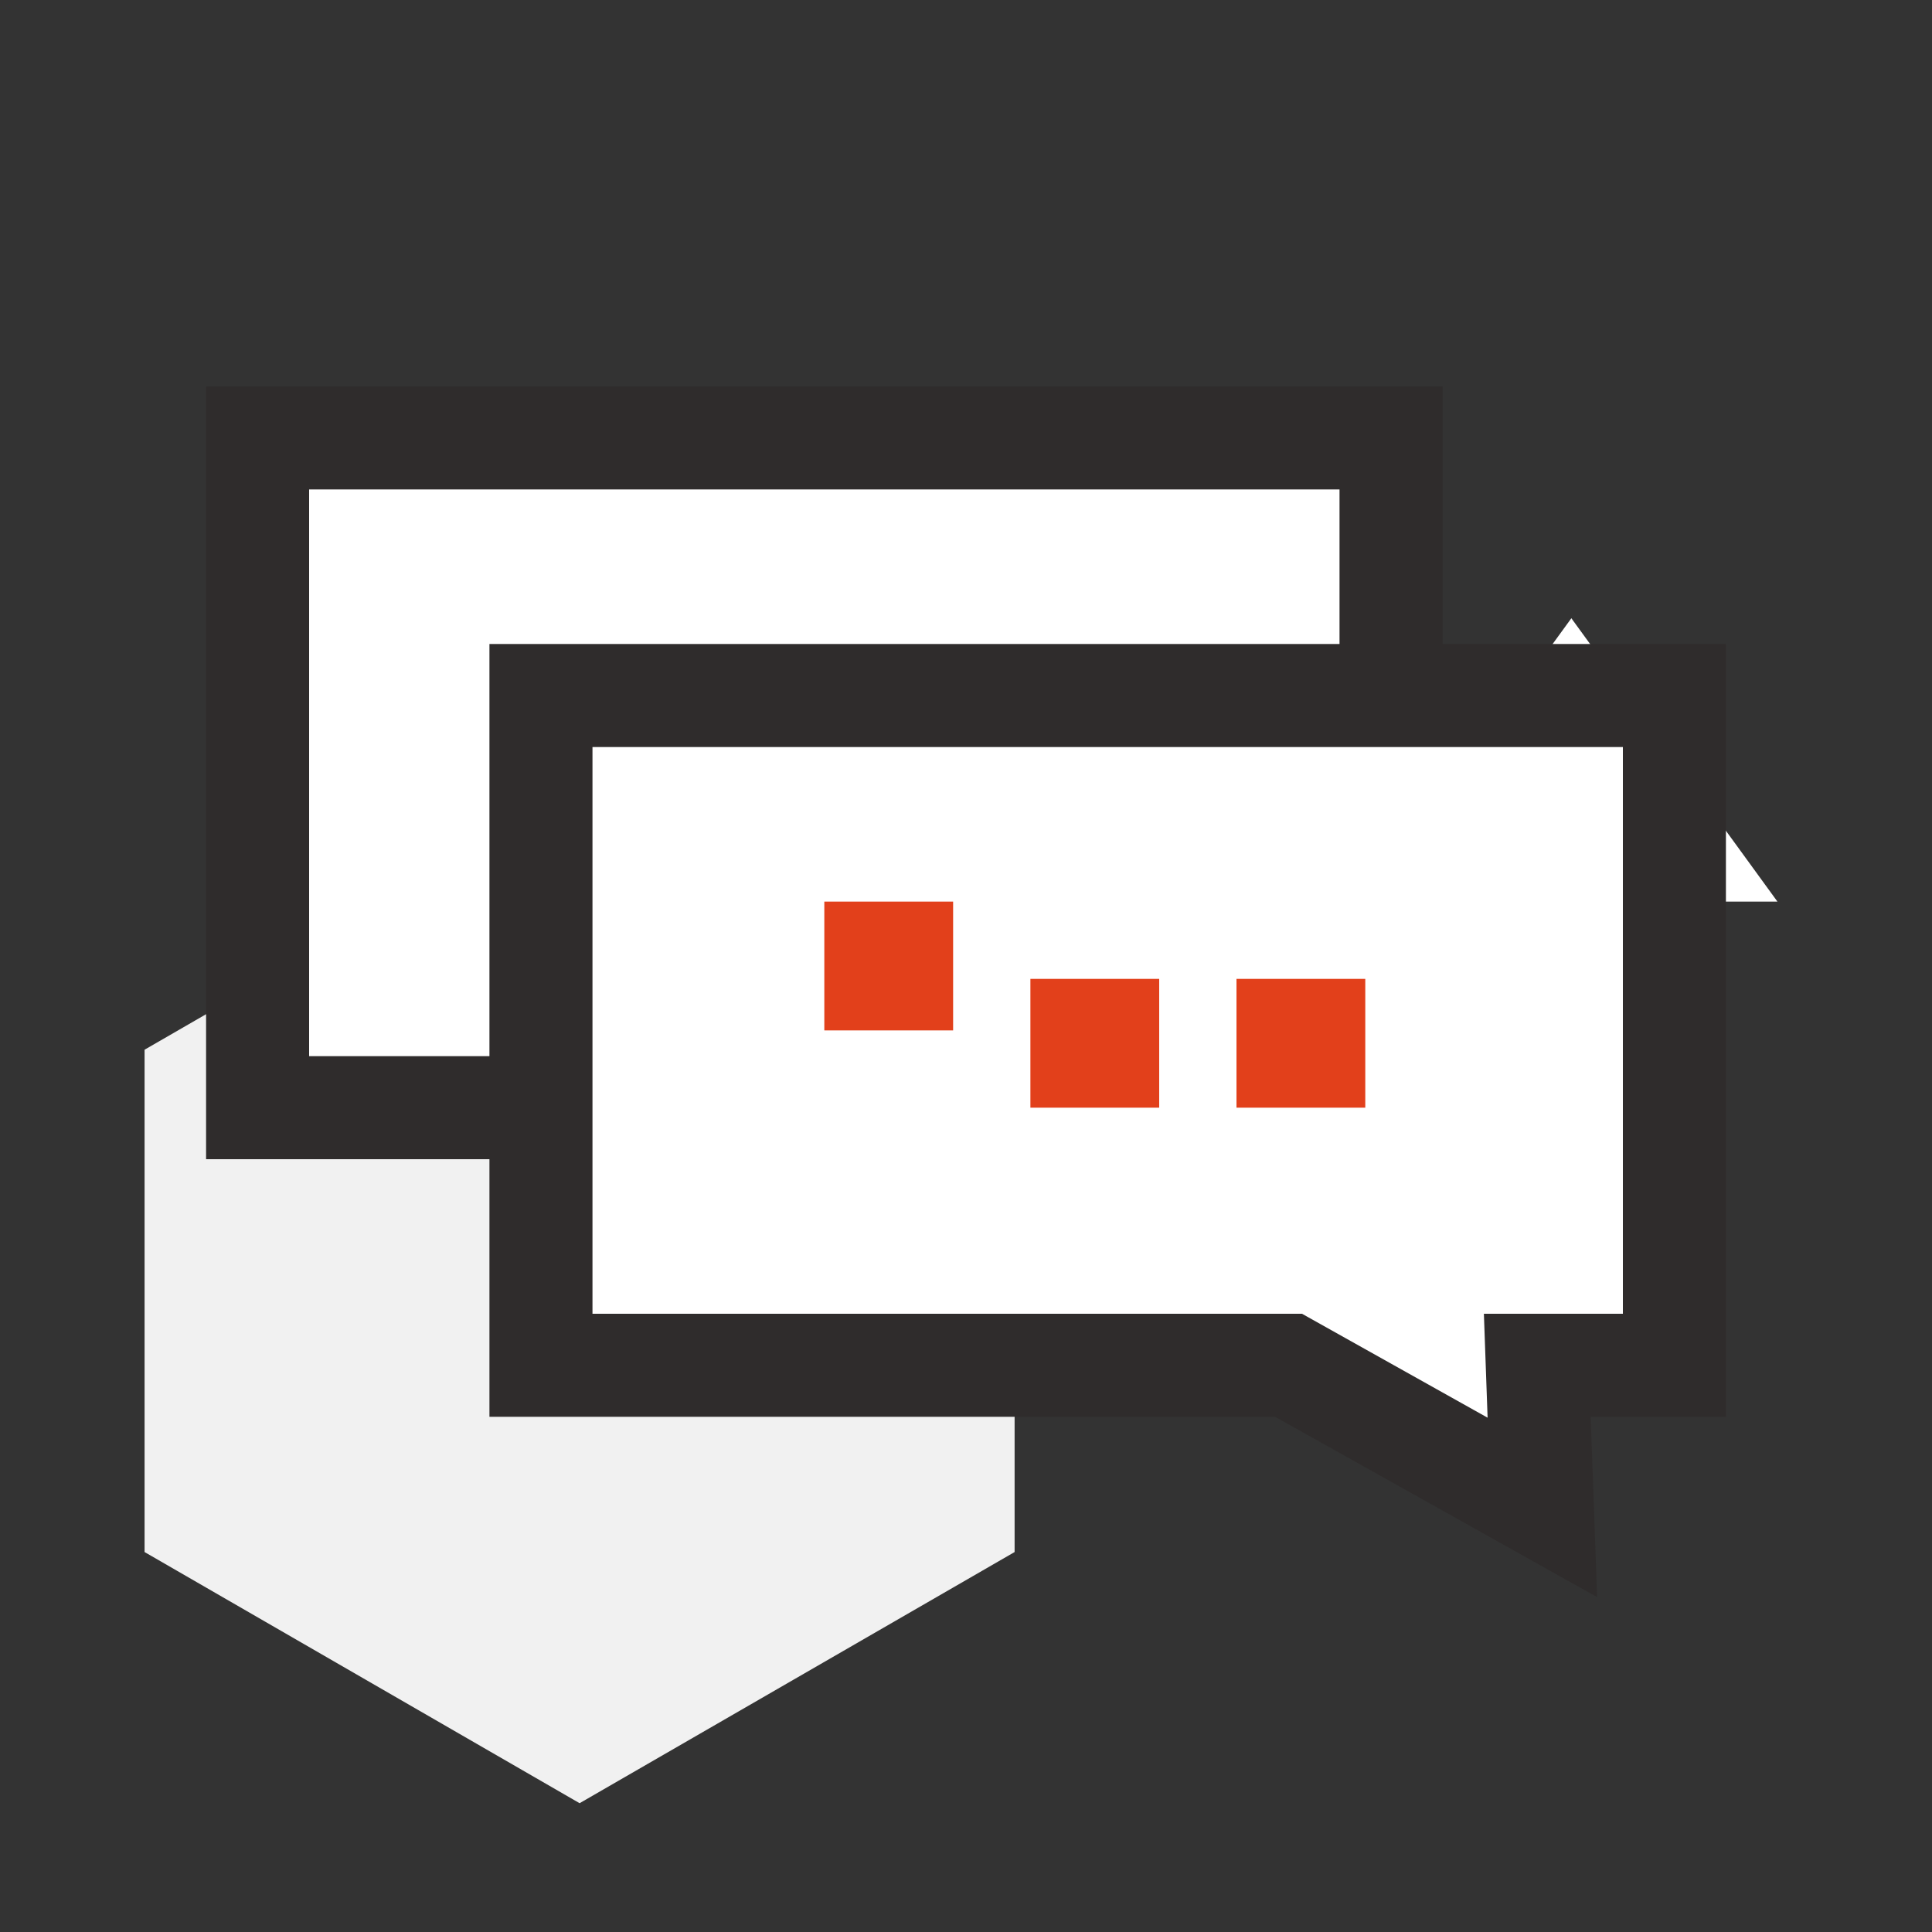
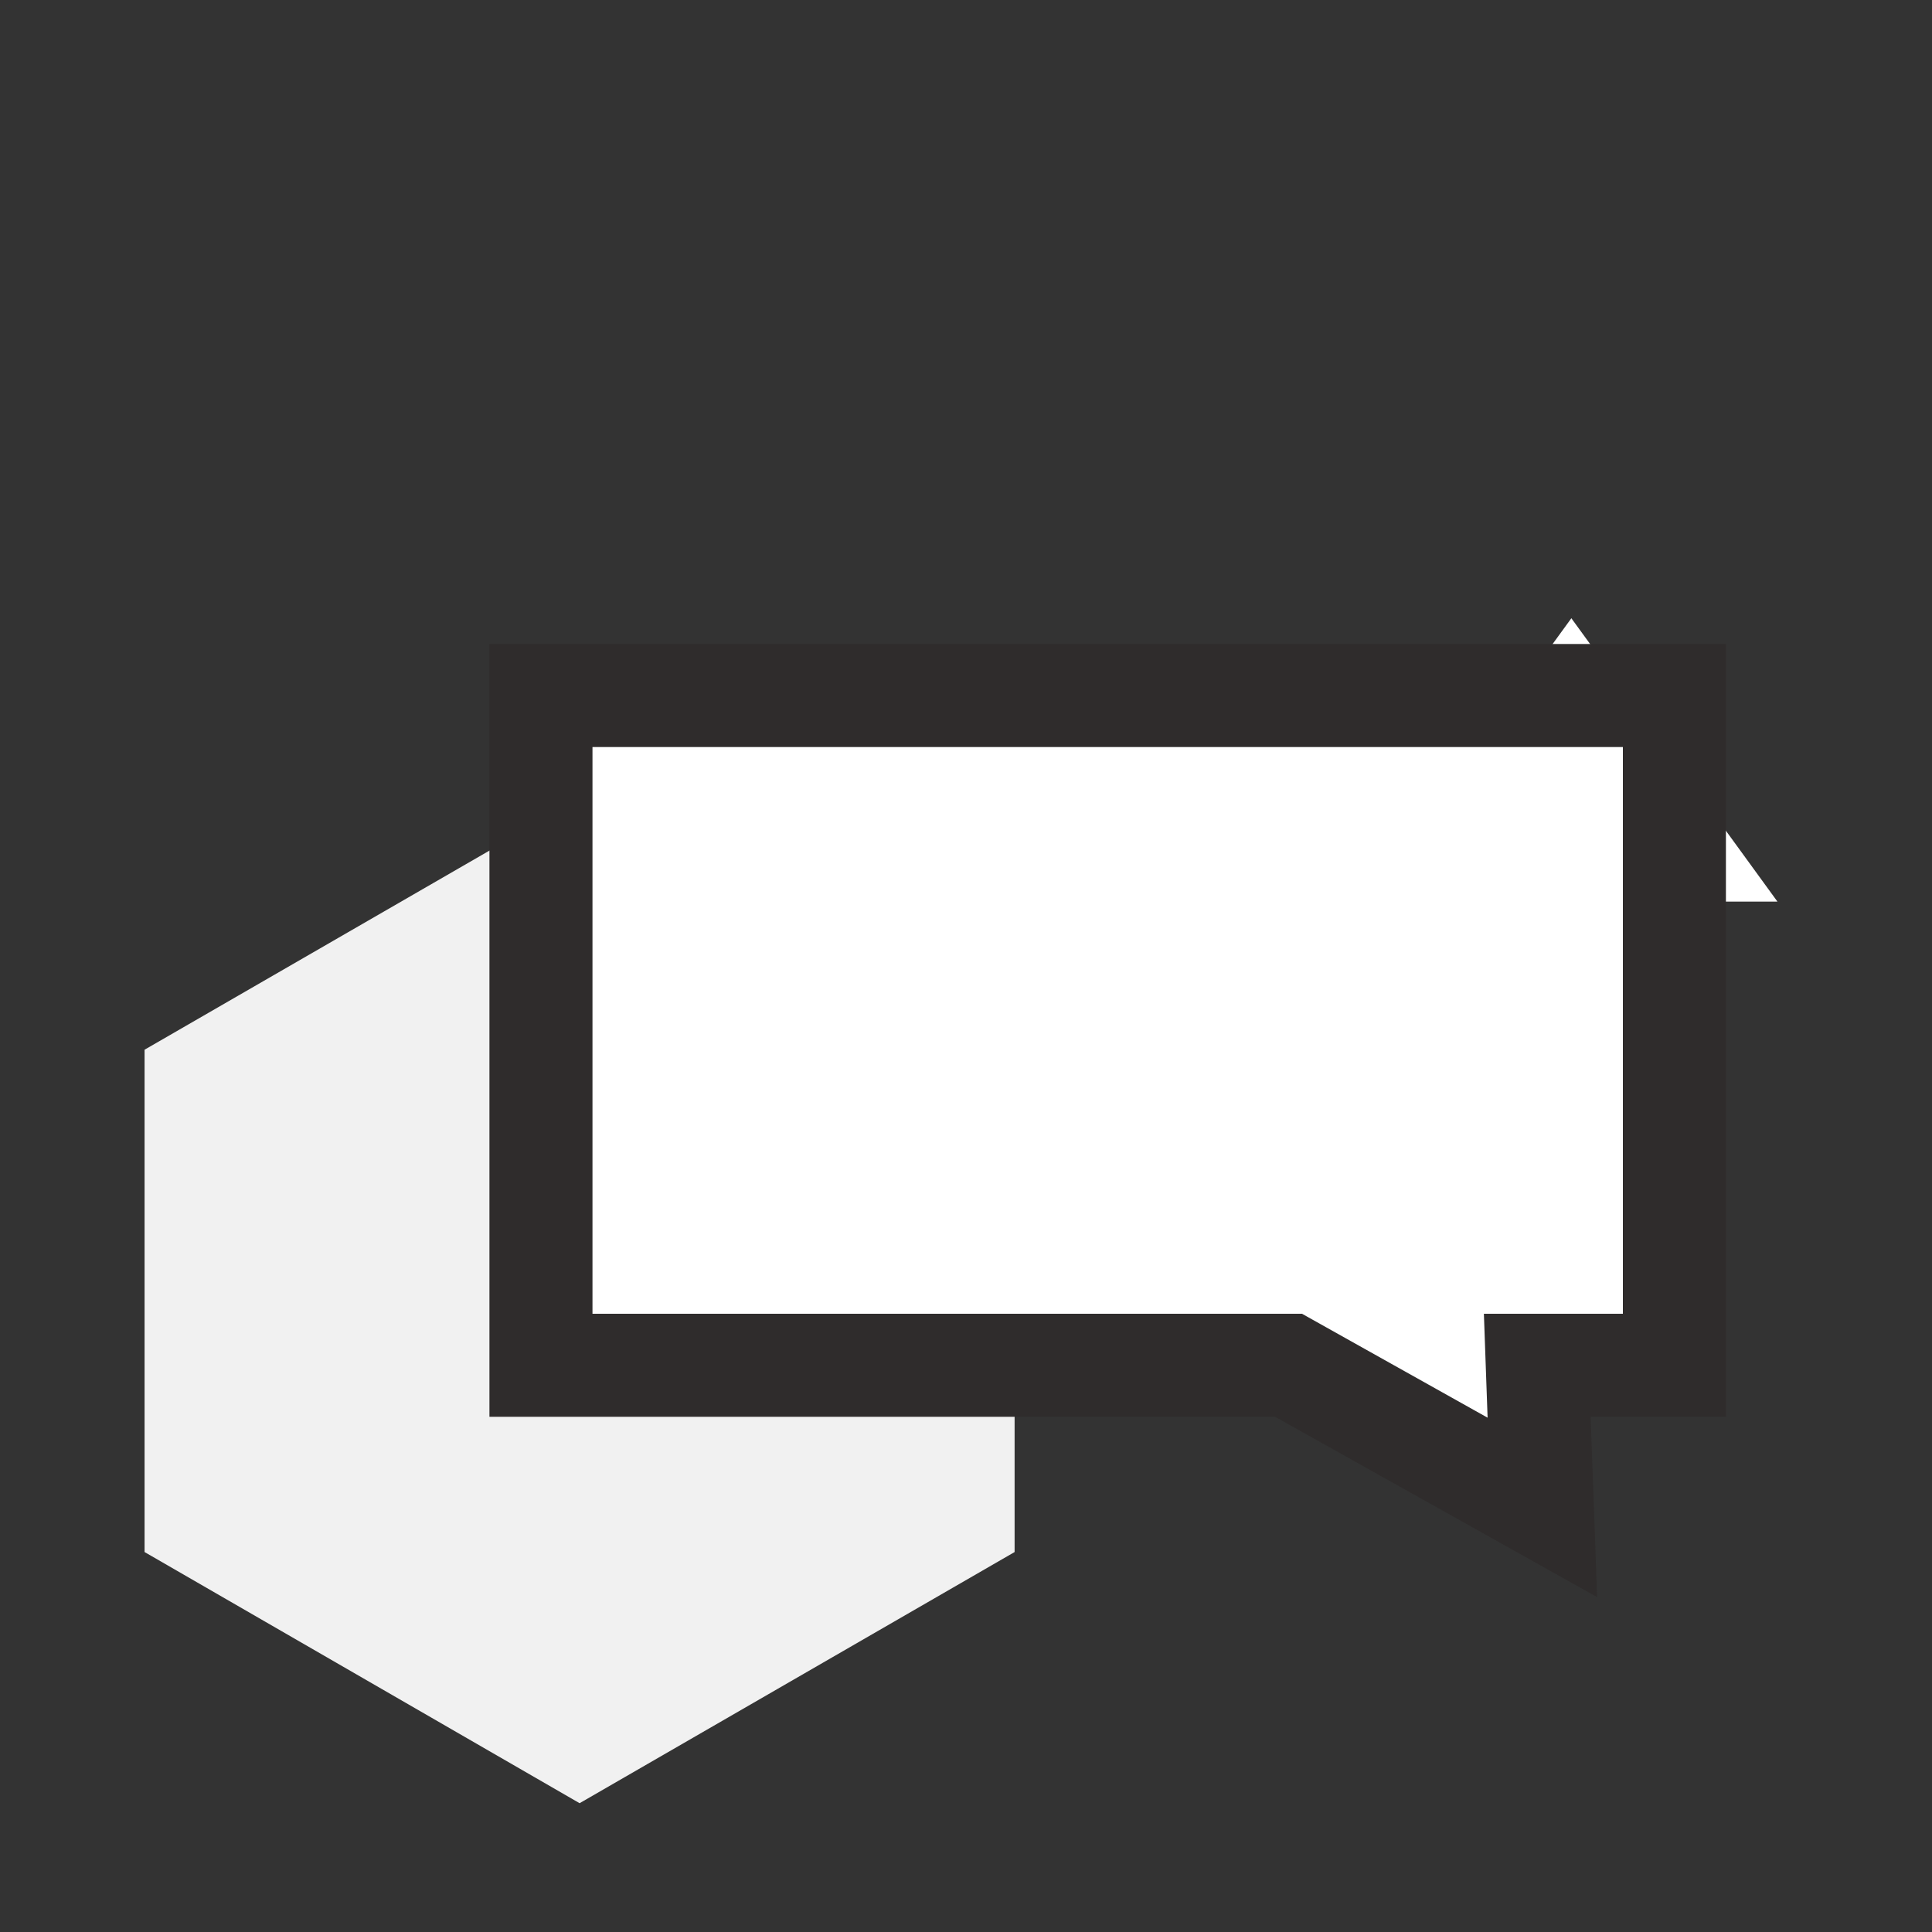
<svg xmlns="http://www.w3.org/2000/svg" width="75" height="75" fill="none">
  <rect width="100%" height="100%" fill="#333333" stroke="none" />
  <path fill="#F1F1F1" d="m22.5 31 16.887 9.75v19.5L22.5 70 5.612 60.25v-19.5L22.5 31Z" />
  <path fill="#fff" d="m61 24-8 11h16l-8-11Z" />
-   <path fill="#fff" stroke="#2F2C2C" stroke-width="4" d="M10 17h44v26H10z" />
  <path fill="#2F2C2C" d="m53 54-9-9h9v9Z" />
-   <path fill="#E2401B" d="M23 27h5v5h-5zM31 29h5v5h-5zM39 29h5v5h-5z" />
  <path fill="#fff" stroke="#2F2C2C" stroke-width="4" d="M49.5 53H21V27h44v26h-5.323l.074 2.071.123 3.446-9.397-5.262-.455-.255H49.5Z" />
-   <path fill="#E2401B" d="M32 35h5v5h-5zM40 38h5v5h-5zM48 38h5v5h-5z" />
</svg>